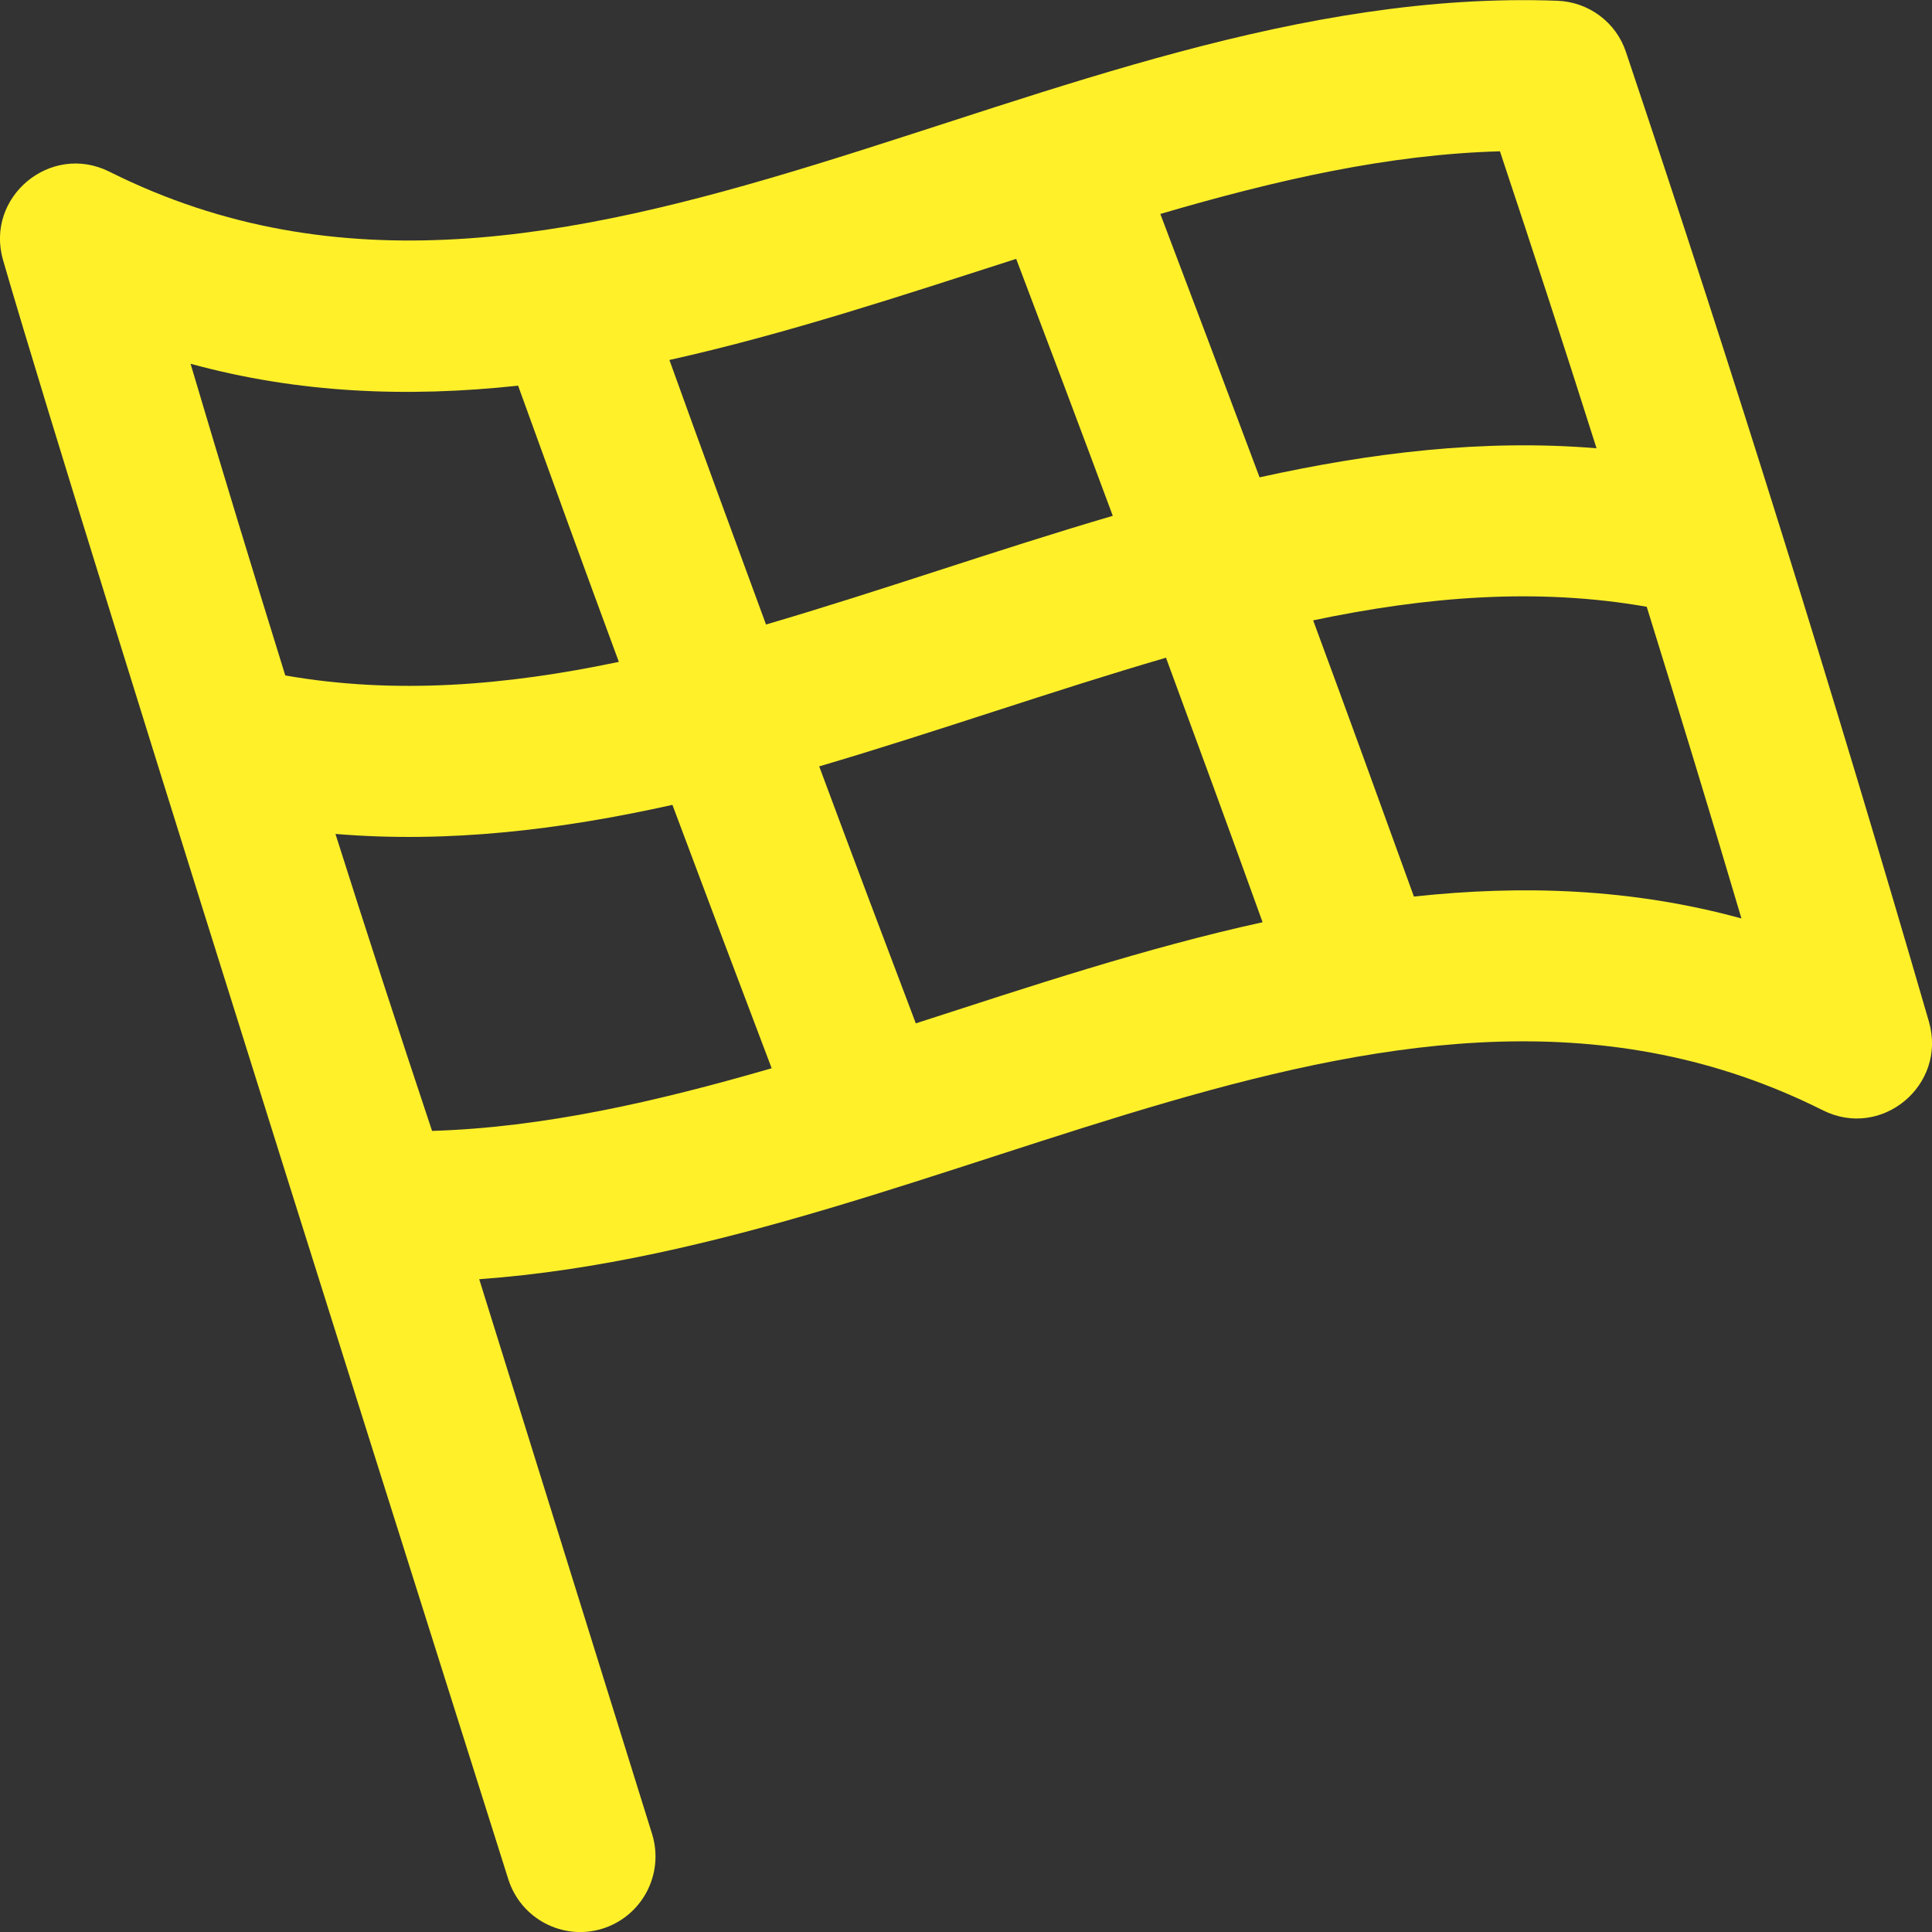
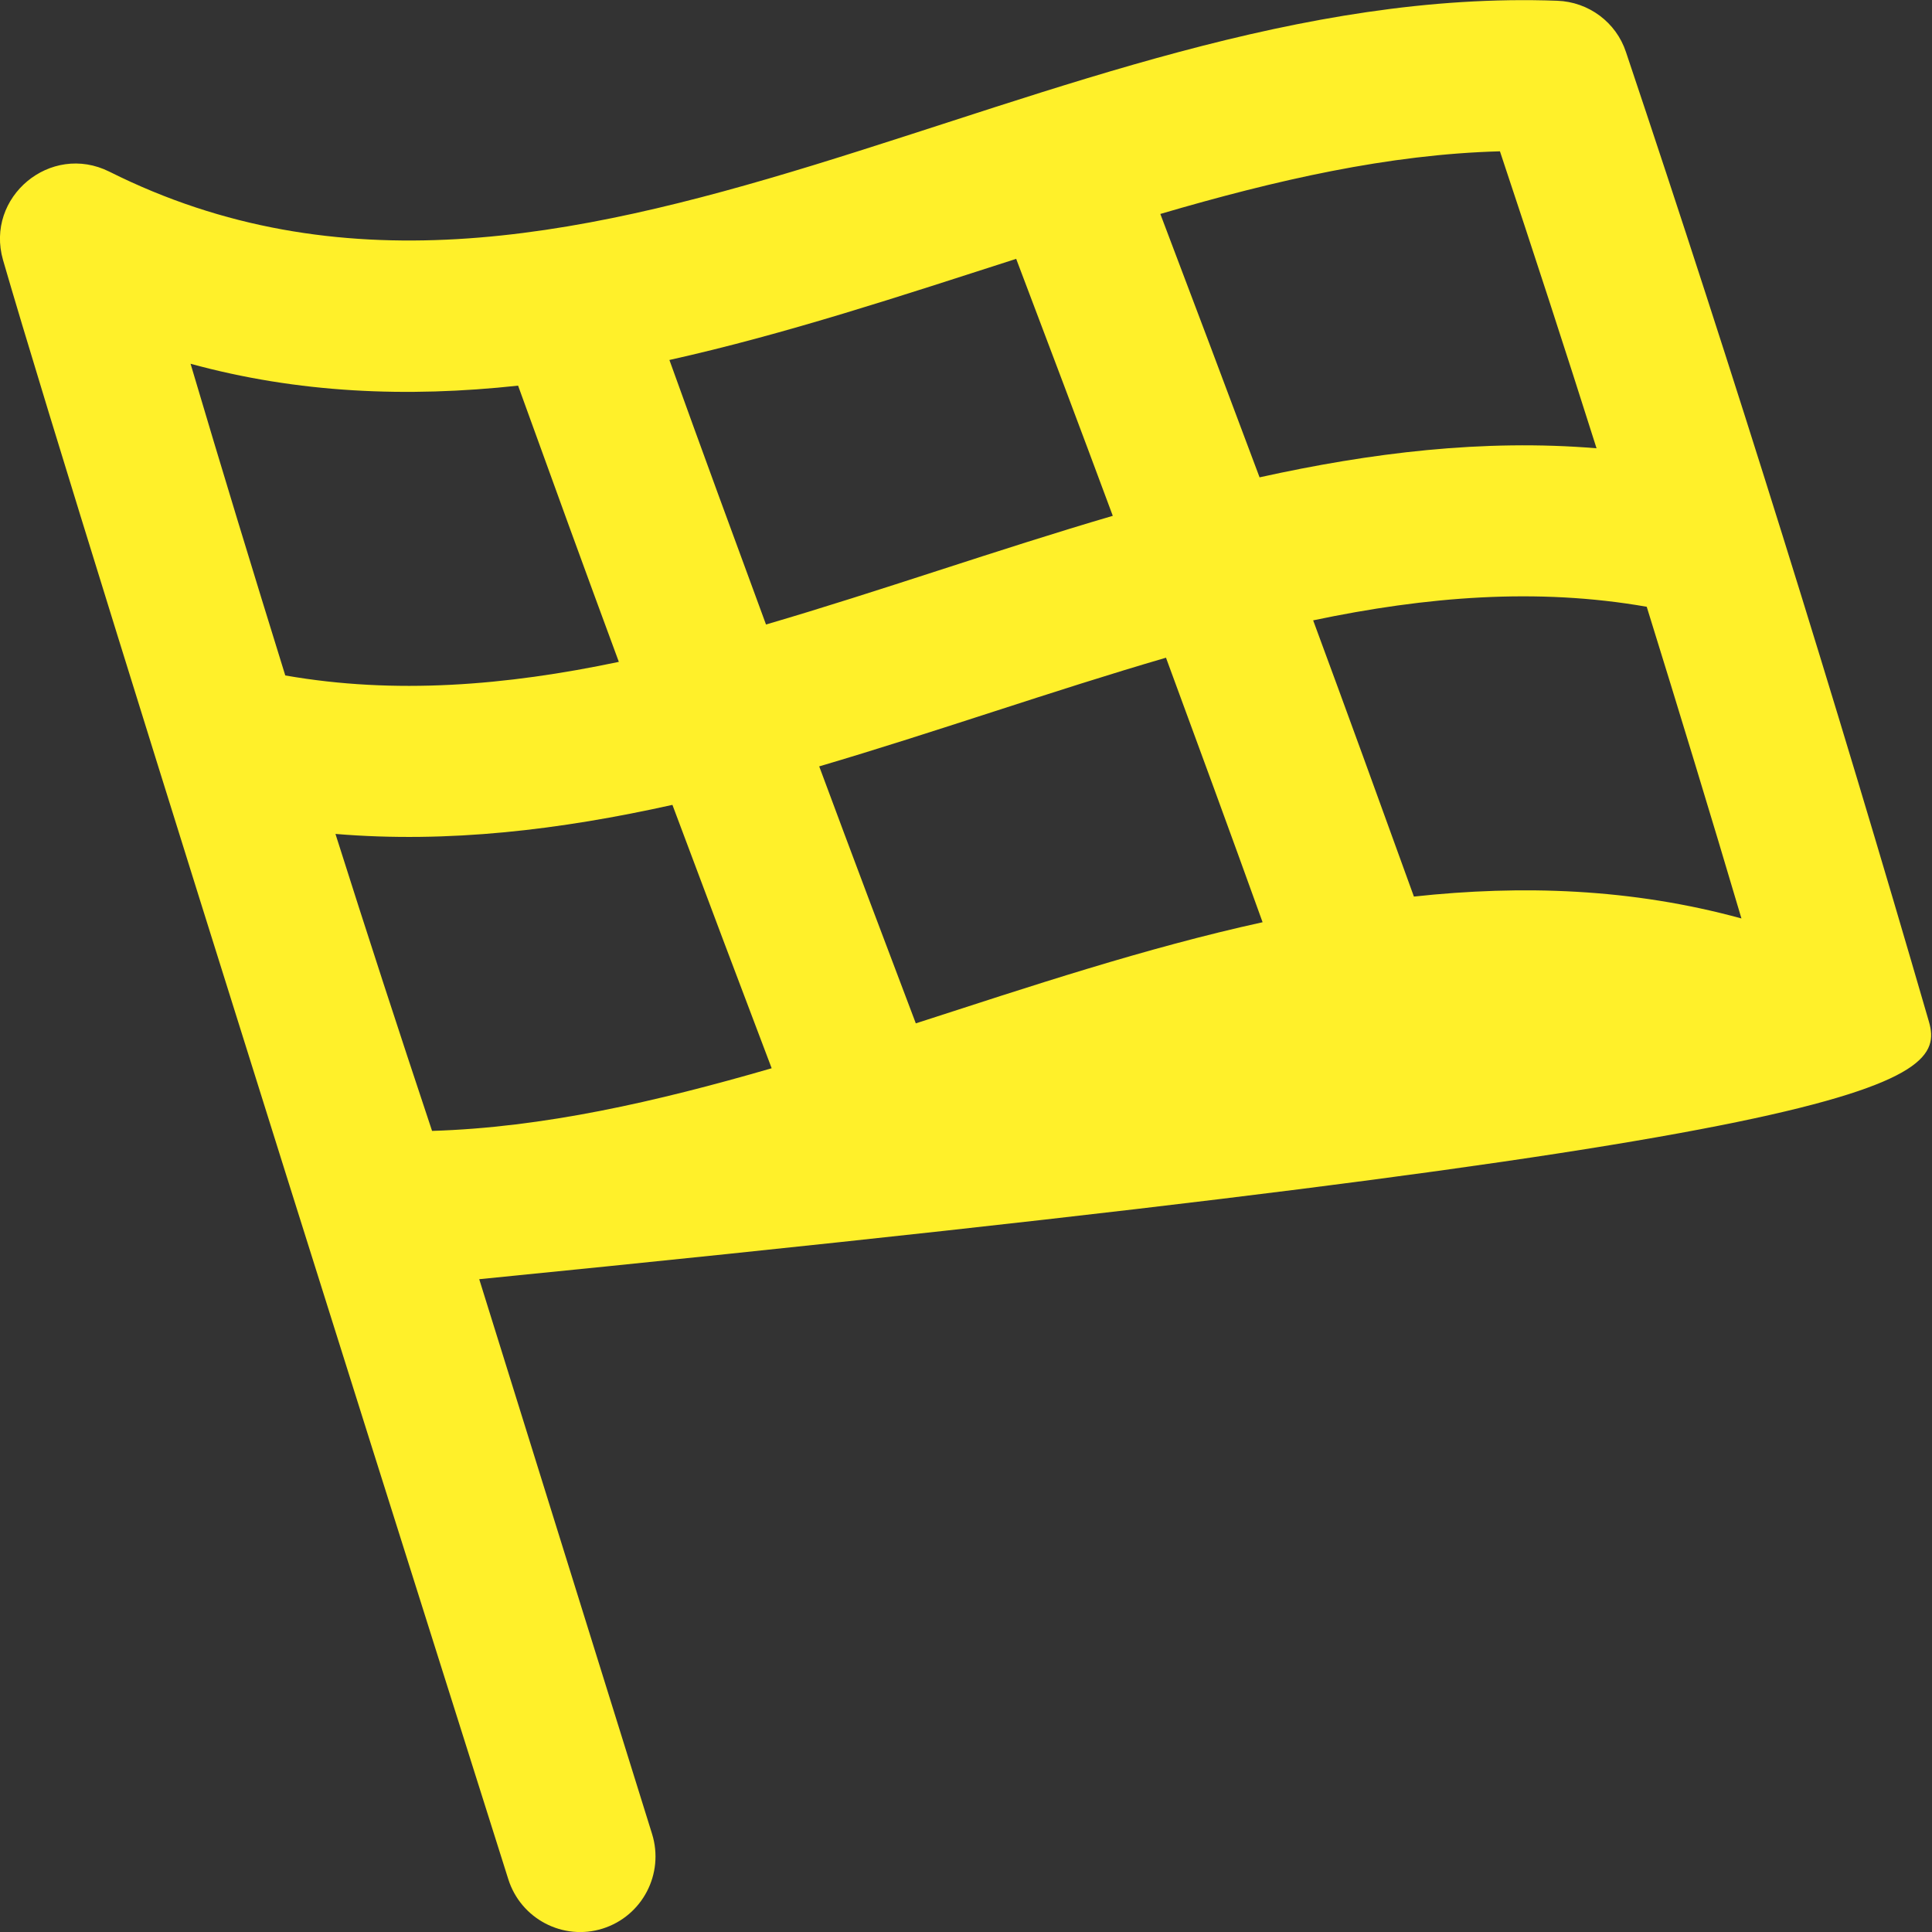
<svg xmlns="http://www.w3.org/2000/svg" xmlns:ns1="http://www.inkscape.org/namespaces/inkscape" xmlns:ns2="http://sodipodi.sourceforge.net/DTD/sodipodi-0.dtd" ns1:version="1.0beta2 (2b71d25, 2019-12-03)" ns2:docname="1-delka-drahy.svg" xml:space="preserve" style="enable-background:new 0 0 512 512;" viewBox="0 0 512 512" y="0px" x="0px" id="Capa_1" version="1.1">
  <rect x="0" y="0" width="512" height="512" fill="#333333" stroke="none" />
  <defs id="defs838" />
  <ns2:namedview ns1:current-layer="Capa_1" ns1:window-maximized="0" ns1:window-y="23" ns1:window-x="0" ns1:cy="256" ns1:cx="256" ns1:zoom="1.4765625" showgrid="false" id="namedview836" ns1:window-height="1328" ns1:window-width="2560" ns1:pageshadow="2" ns1:pageopacity="0" guidetolerance="10" gridtolerance="10" objecttolerance="10" borderopacity="1" ns1:document-rotation="0" bordercolor="#666666" pagecolor="#ffffff" />
-   <path style="fill:#fff02a;fill-opacity:1" id="path833" d="M511.2,270.8C486,184,459.8,99.9,430.9,13.8c-2.6-7.9-9.9-13.3-18.2-13.6C277.2-4.8,150.4,106.3,29,45.5  C13.4,37.7-4,52.2,0.8,68.9c22,76,133.9,428.9,133.9,429.1c3.3,10.5,14.5,16.4,25,13.1c10.5-3.3,16.4-14.5,13.1-25.1L127,339  c125.5-9,243-101.4,356-44.8C498.6,302.1,516,287.6,511.2,270.8z M397.5,40.1c8.8,26.4,17.3,52.5,25.6,78.7  c-30.1-2.5-59.9,1.2-89.3,7.7c-9.1-24.3-17.9-47.7-26.3-69.8C338.2,47.7,368,40.9,397.5,40.1L397.5,40.1z M269.3,68.6  c8.2,21.6,16.8,44.4,25.6,68.1c-30.7,9-61.8,20-91.9,28.8c-8.4-22.8-17-46.2-25.6-70.1C208.4,88.5,239.1,78.3,269.3,68.6z M75.6,179  c-8.5-27.4-16.9-54.9-25.1-82.6c28.5,7.8,57.3,9,86.8,5.8c9,24.9,17.9,49.4,26.7,73.2C134.1,181.7,104.7,184.1,75.6,179z   M114.5,299.7c-8.8-26.4-17.3-52.5-25.6-78.7c30,2.5,59.6-1.1,89.3-7.7c9.1,24.3,17.9,47.7,26.3,69.8  C173.8,292,144,298.8,114.5,299.7z M242.7,271.2c-8.2-21.6-16.8-44.4-25.6-68.1c30.9-9.1,61.7-20,91.9-28.8  c8.4,22.8,17,46.2,25.6,70.1C303.6,251.2,273,261.4,242.7,271.2L242.7,271.2z M374.7,237.6c-9-24.9-17.9-49.4-26.7-73.2  c30-6.3,59.3-8.7,88.4-3.6c8.5,27.4,16.9,54.9,25.1,82.6C432.3,235.4,403.3,234.5,374.7,237.6L374.7,237.6z" />
+   <path style="fill:#fff02a;fill-opacity:1" id="path833" d="M511.2,270.8C486,184,459.8,99.9,430.9,13.8c-2.6-7.9-9.9-13.3-18.2-13.6C277.2-4.8,150.4,106.3,29,45.5  C13.4,37.7-4,52.2,0.8,68.9c22,76,133.9,428.9,133.9,429.1c3.3,10.5,14.5,16.4,25,13.1c10.5-3.3,16.4-14.5,13.1-25.1L127,339  C498.6,302.1,516,287.6,511.2,270.8z M397.5,40.1c8.8,26.4,17.3,52.5,25.6,78.7  c-30.1-2.5-59.9,1.2-89.3,7.7c-9.1-24.3-17.9-47.7-26.3-69.8C338.2,47.7,368,40.9,397.5,40.1L397.5,40.1z M269.3,68.6  c8.2,21.6,16.8,44.4,25.6,68.1c-30.7,9-61.8,20-91.9,28.8c-8.4-22.8-17-46.2-25.6-70.1C208.4,88.5,239.1,78.3,269.3,68.6z M75.6,179  c-8.5-27.4-16.9-54.9-25.1-82.6c28.5,7.8,57.3,9,86.8,5.8c9,24.9,17.9,49.4,26.7,73.2C134.1,181.7,104.7,184.1,75.6,179z   M114.5,299.7c-8.8-26.4-17.3-52.5-25.6-78.7c30,2.5,59.6-1.1,89.3-7.7c9.1,24.3,17.9,47.7,26.3,69.8  C173.8,292,144,298.8,114.5,299.7z M242.7,271.2c-8.2-21.6-16.8-44.4-25.6-68.1c30.9-9.1,61.7-20,91.9-28.8  c8.4,22.8,17,46.2,25.6,70.1C303.6,251.2,273,261.4,242.7,271.2L242.7,271.2z M374.7,237.6c-9-24.9-17.9-49.4-26.7-73.2  c30-6.3,59.3-8.7,88.4-3.6c8.5,27.4,16.9,54.9,25.1,82.6C432.3,235.4,403.3,234.5,374.7,237.6L374.7,237.6z" />
</svg>